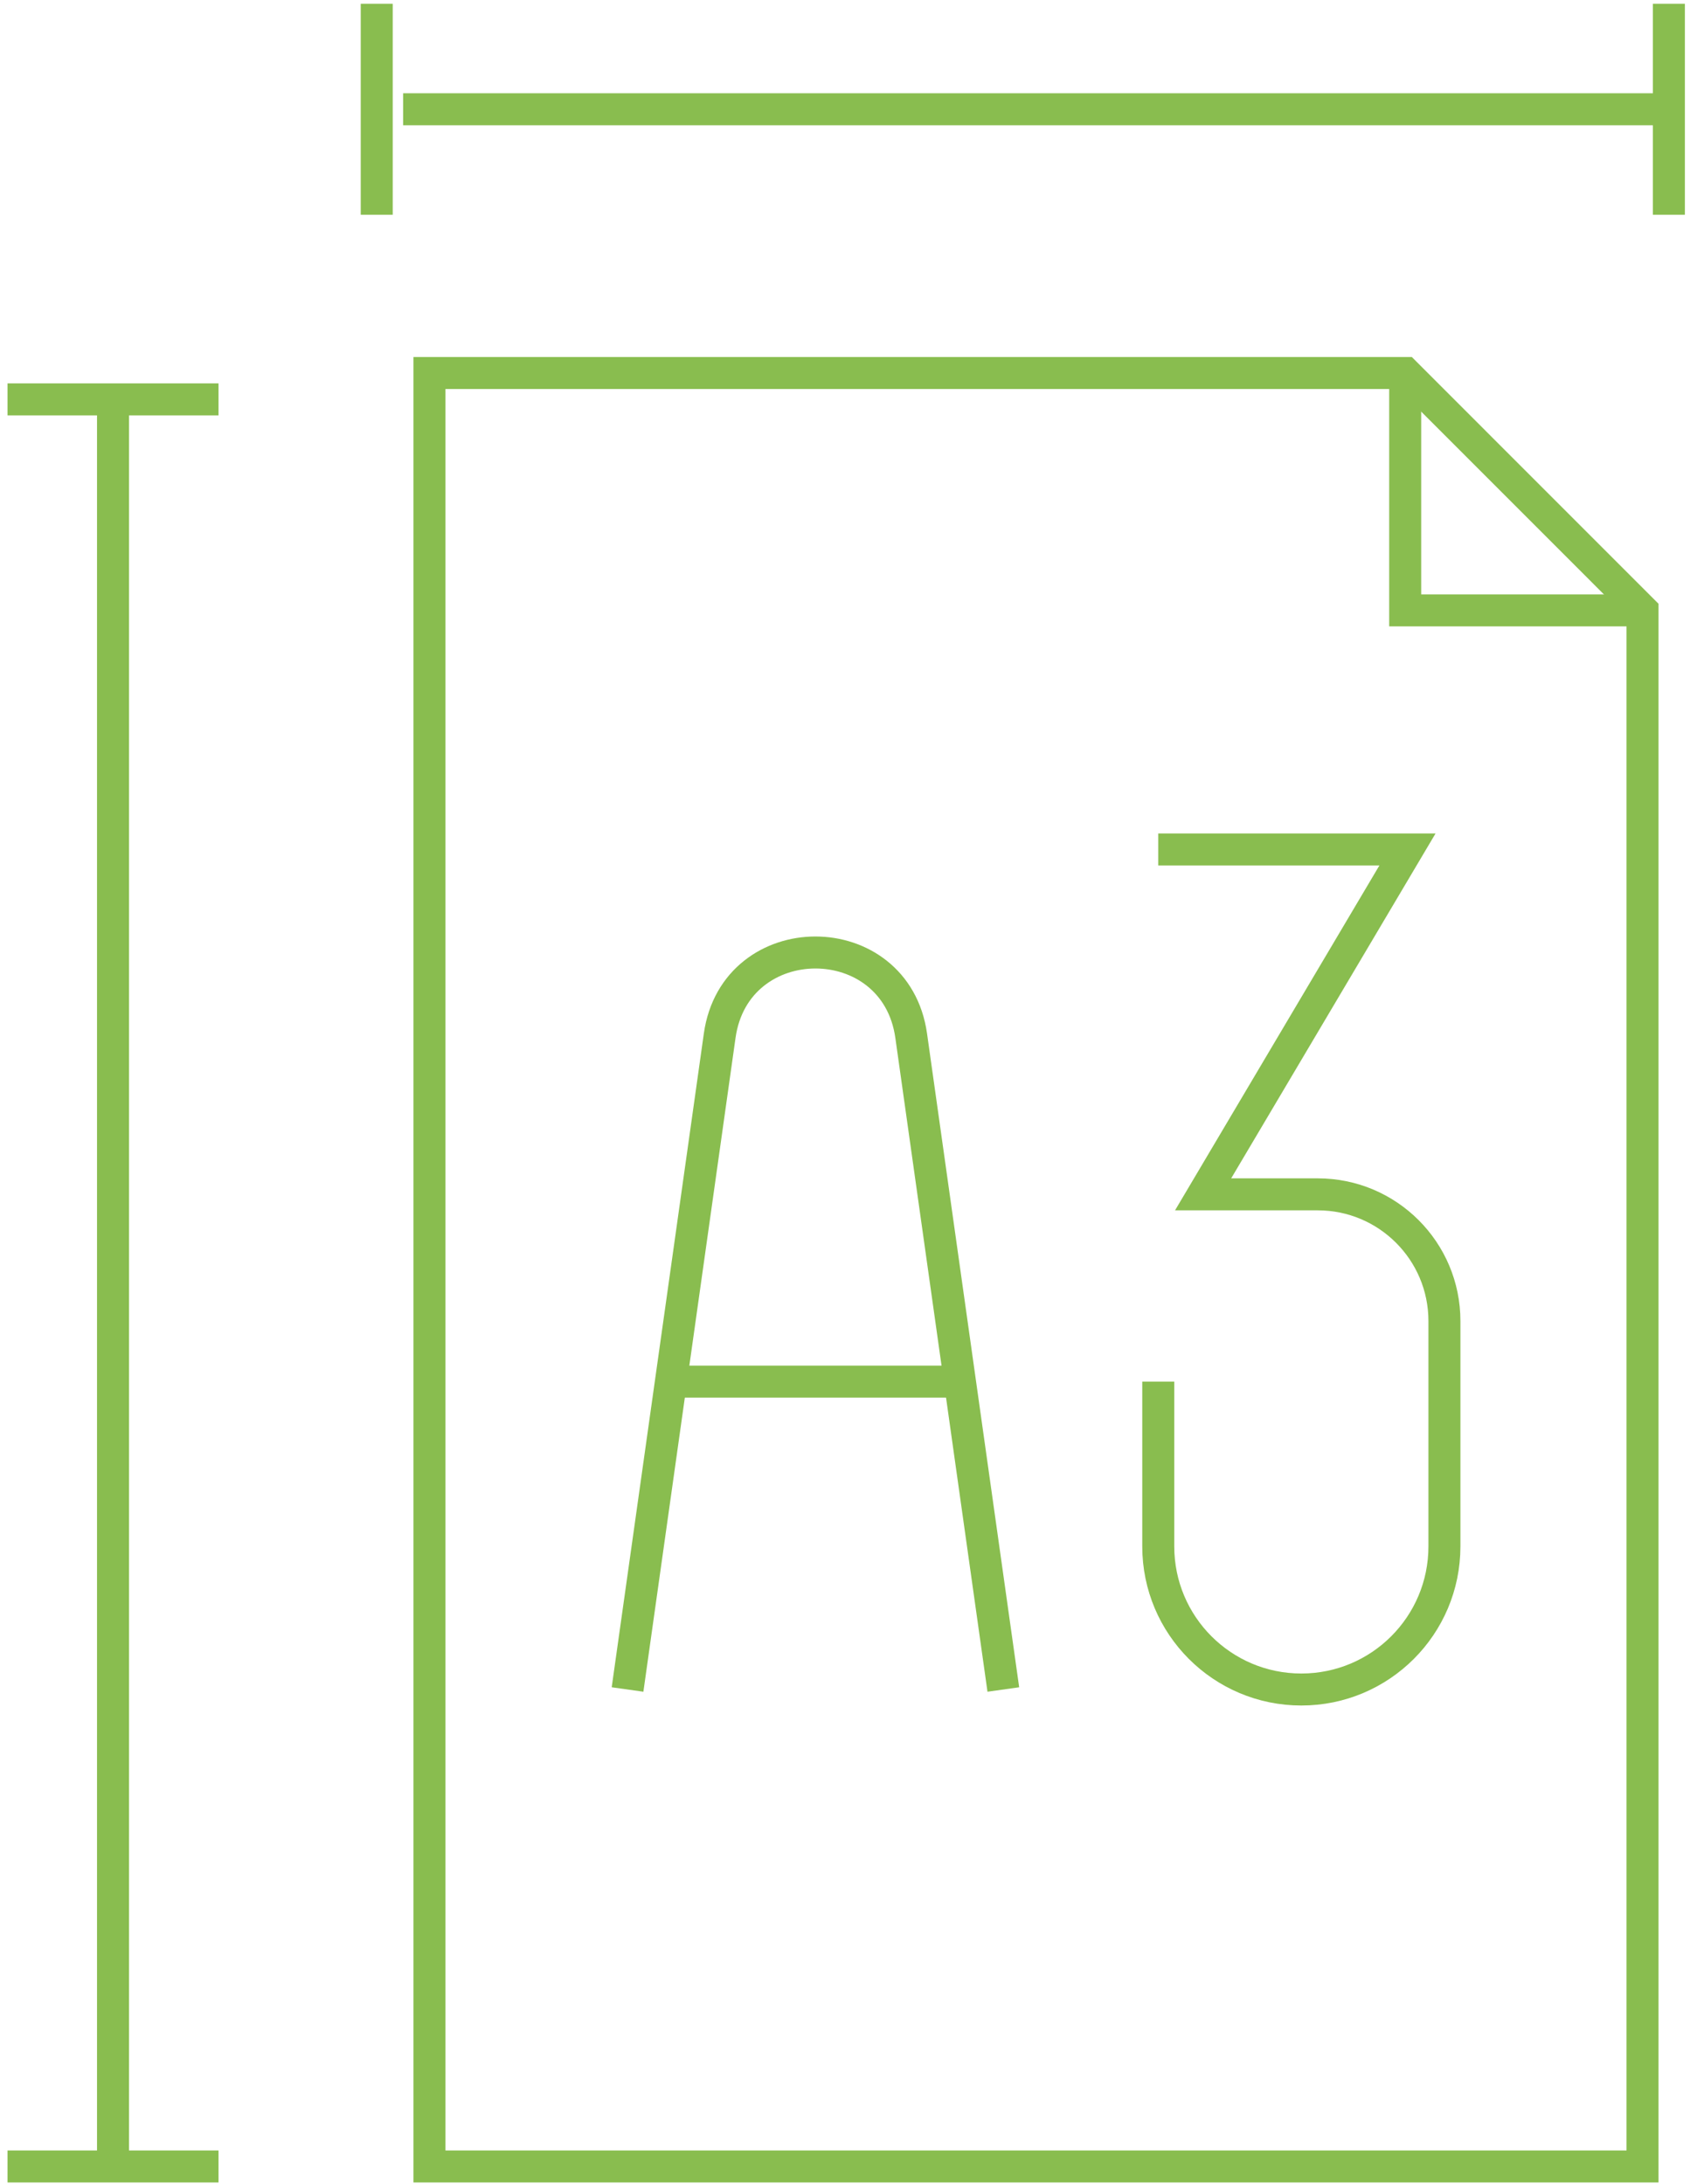
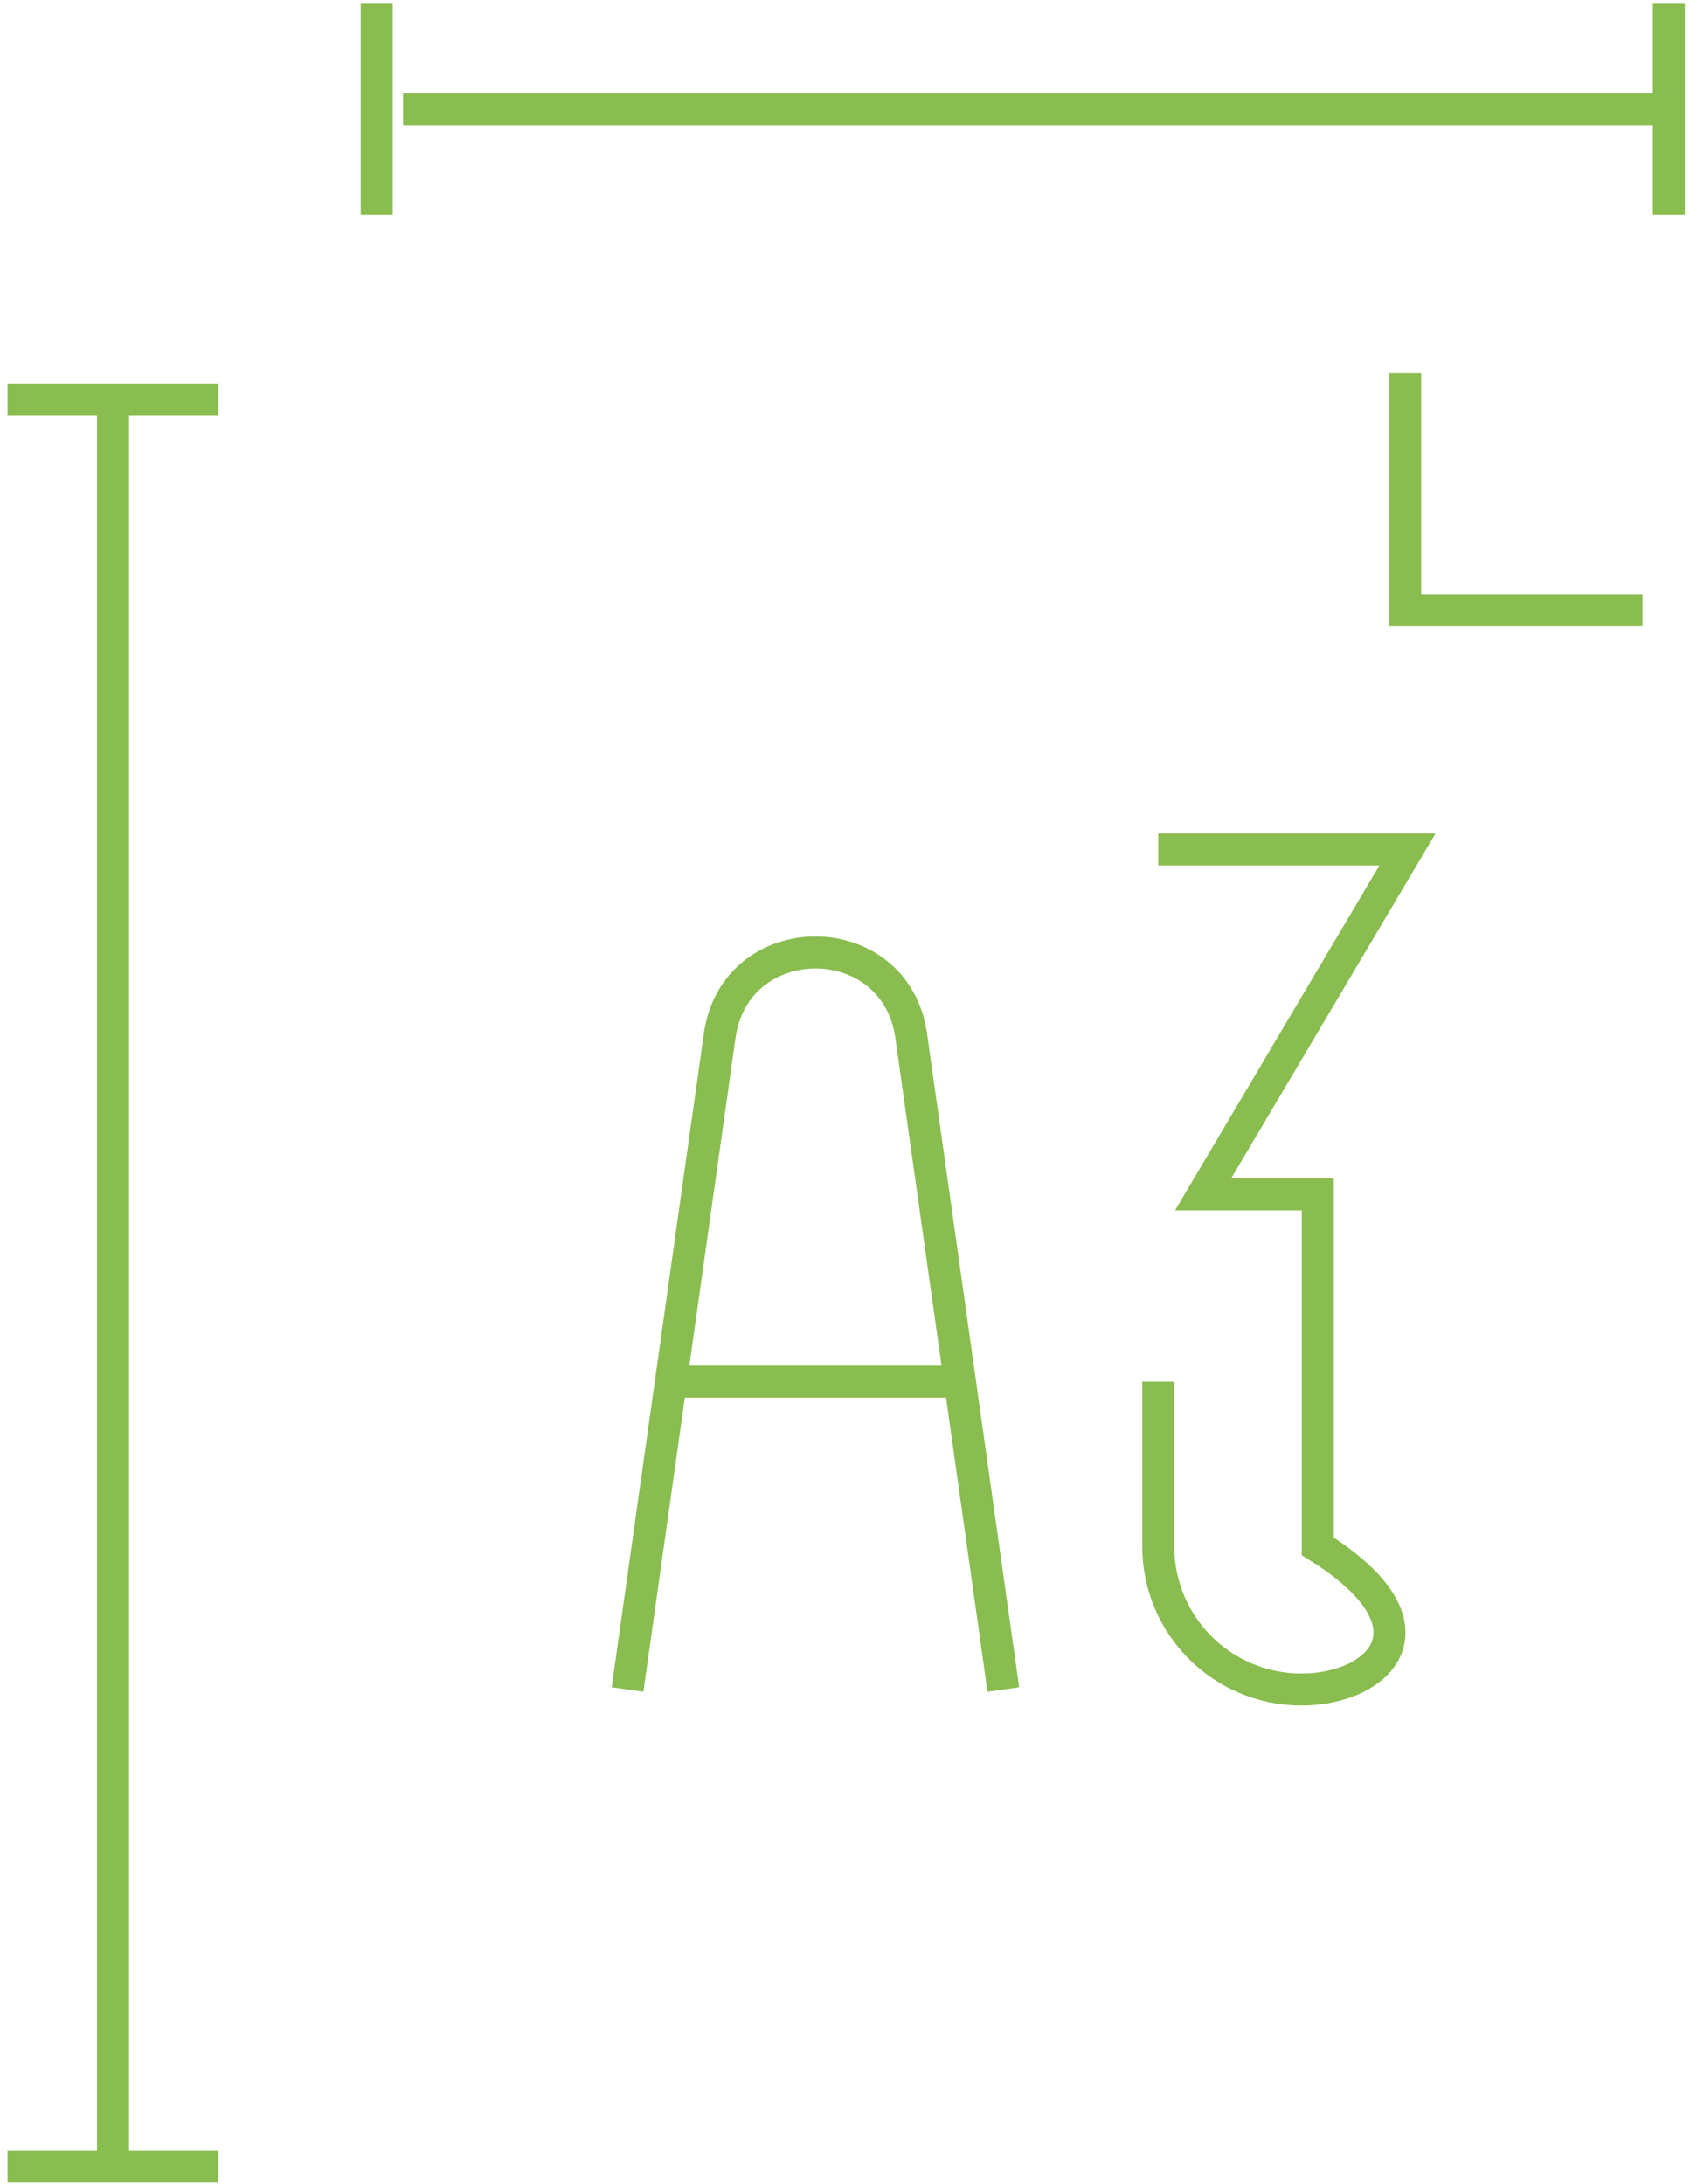
<svg xmlns="http://www.w3.org/2000/svg" width="122" height="157" viewBox="0 0 122 157" fill="none">
  <path d="M28.98 7.854H119.979" stroke="#89BD4F" stroke-width="2.3" stroke-miterlimit="10" />
  <path d="M27.084 0.271V15.437" stroke="#89BD4F" stroke-width="2.3" stroke-miterlimit="10" />
  <path d="M119.979 0.271V15.437" stroke="#89BD4F" stroke-width="2.3" stroke-miterlimit="10" />
  <path d="M8.125 28.708V155.729" stroke="#89BD4F" stroke-width="2.3" stroke-miterlimit="10" />
  <path d="M15.709 28.708H0.542" stroke="#89BD4F" stroke-width="2.3" stroke-miterlimit="10" />
  <path d="M15.709 155.729H0.542" stroke="#89BD4F" stroke-width="2.3" stroke-miterlimit="10" />
-   <path d="M101.021 26.812L118.083 43.875V155.729H30.875V26.812H101.021Z" stroke="#89BD4F" stroke-width="2.3" stroke-miterlimit="10" />
  <path d="M101.021 26.812V43.875H118.083" stroke="#89BD4F" stroke-width="2.3" stroke-miterlimit="10" />
  <path d="M72.131 121.444L65.507 74.449C64.383 66.473 52.864 66.473 51.739 74.449L45.115 121.444" stroke="#89BD4F" stroke-width="2.3" stroke-miterlimit="10" />
  <path d="M48.326 99.314H68.43" stroke="#89BD4F" stroke-width="2.3" stroke-miterlimit="10" />
-   <path d="M83.269 61.06H101.186L86.493 85.852H94.736C99.764 85.852 103.842 89.928 103.842 94.958V111.158C103.842 116.84 99.237 121.445 93.555 121.445C87.874 121.445 83.269 116.84 83.269 111.158V99.315" stroke="#89BD4F" stroke-width="2.3" stroke-miterlimit="10" />
+   <path d="M83.269 61.06H101.186L86.493 85.852H94.736V111.158C103.842 116.84 99.237 121.445 93.555 121.445C87.874 121.445 83.269 116.84 83.269 111.158V99.315" stroke="#89BD4F" stroke-width="2.3" stroke-miterlimit="10" />
</svg>